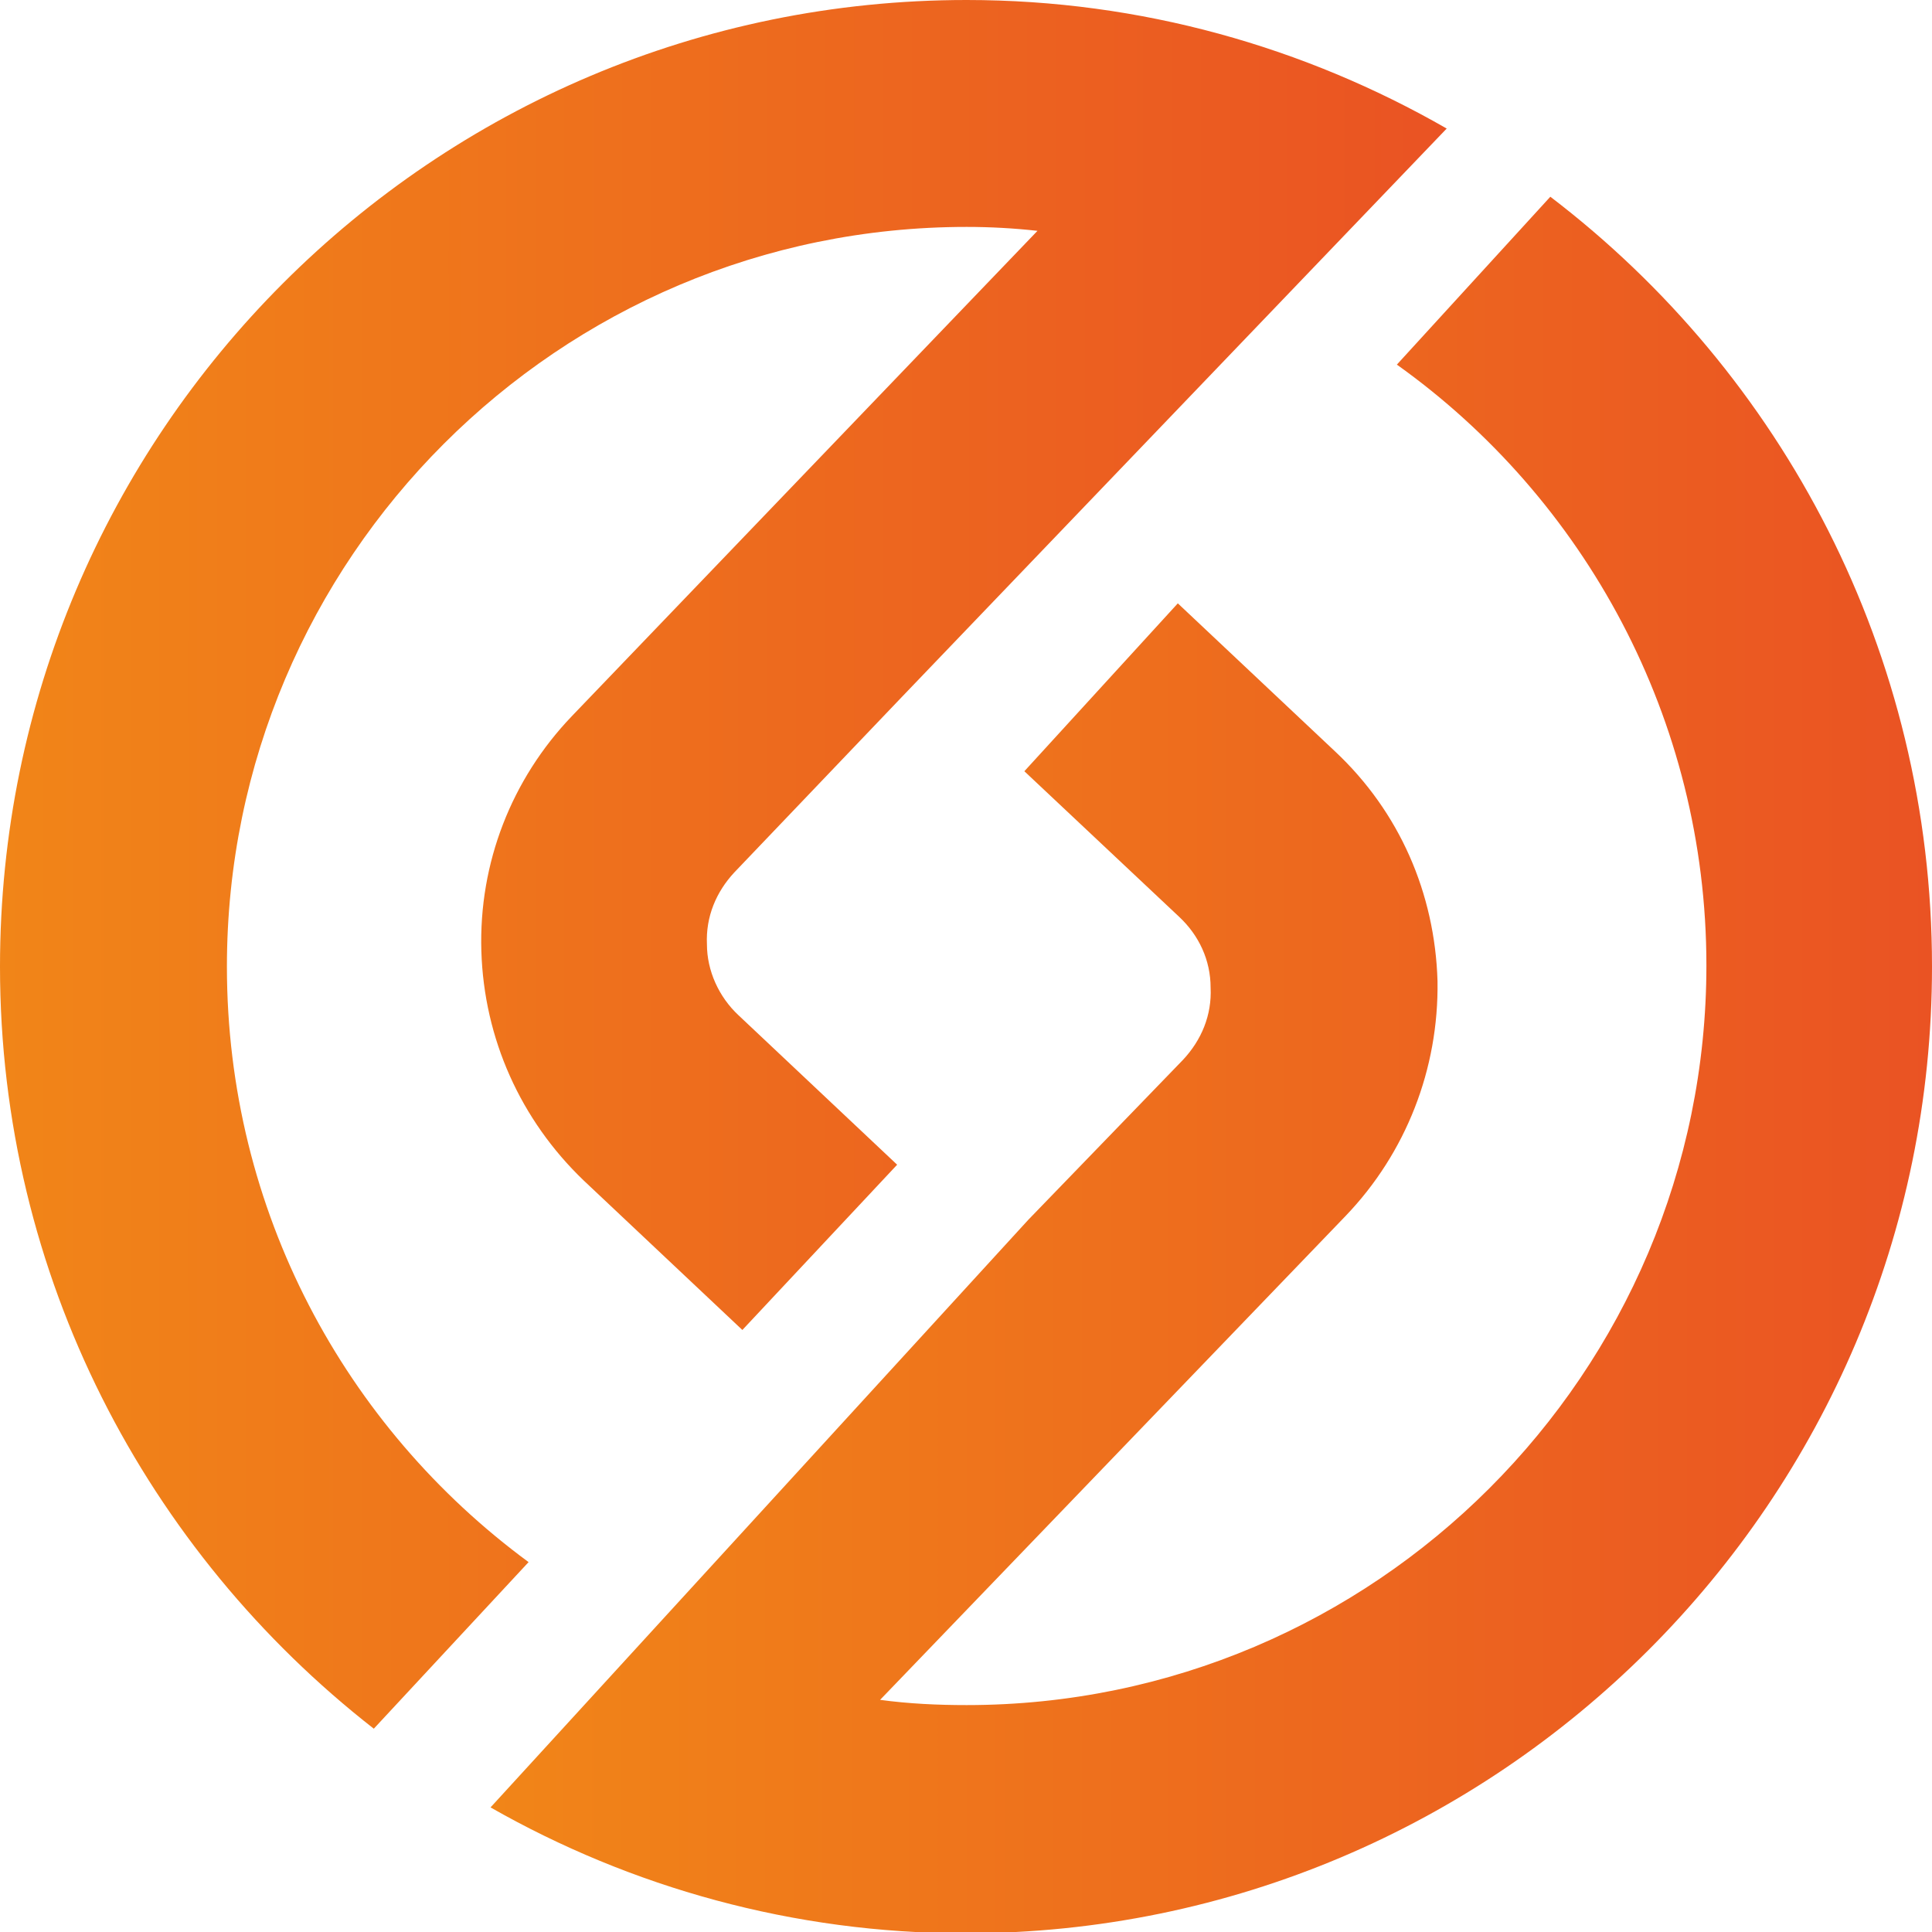
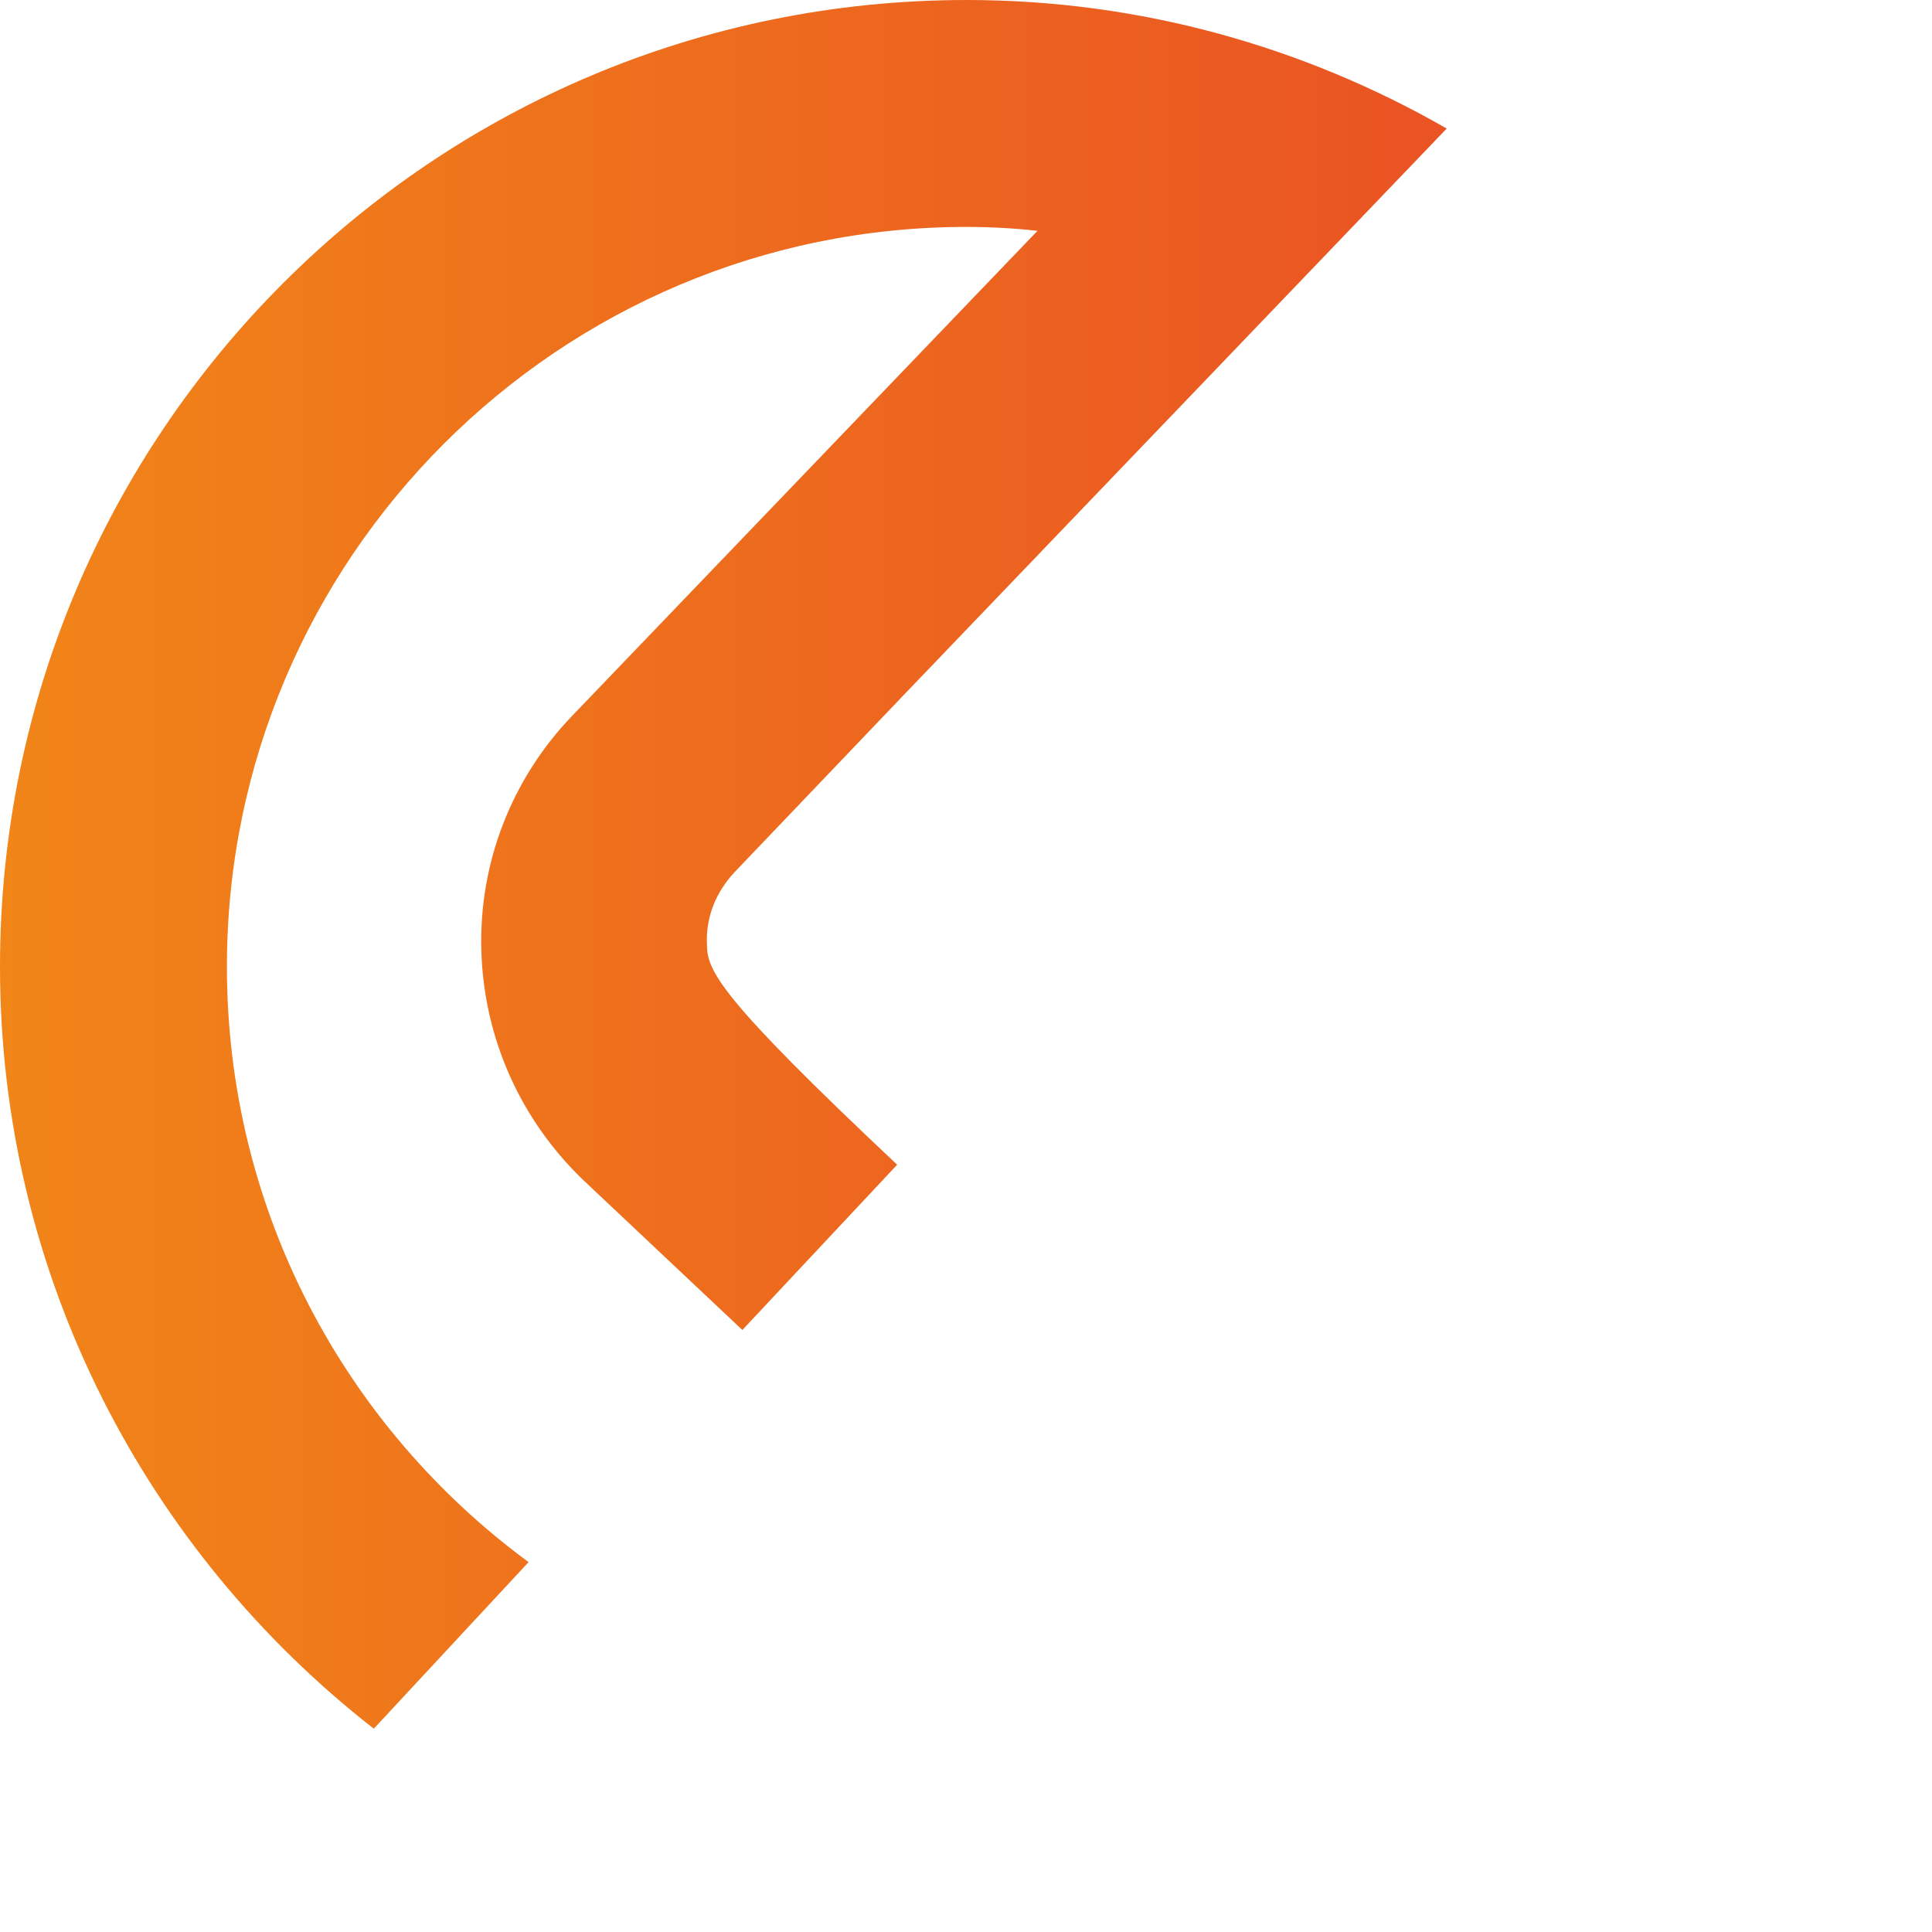
<svg xmlns="http://www.w3.org/2000/svg" width="69" height="69" viewBox="0 0 69 69" fill="none">
  <g clip-path="url(#clip0)">
-     <path d="M55.369 7.026L49.888 13.022C56.587 17.8 60.943 25.67 60.943 34.477C60.943 49.045 49.092 60.896 34.523 60.896C33.493 60.896 32.462 60.849 31.432 60.709L48.061 43.423C50.216 41.175 51.387 38.177 51.34 35.039C51.246 31.9 49.982 28.996 47.686 26.841L42.065 21.548L36.584 27.544L42.112 32.743C42.815 33.399 43.236 34.289 43.236 35.273C43.283 36.257 42.908 37.147 42.252 37.849L36.725 43.564L17.519 64.55C22.532 67.407 28.34 69.047 34.477 69.047C53.495 69.047 69 53.589 69 34.523C69 23.328 63.66 13.35 55.369 7.026Z" fill="url(#paint0_linear)" />
-     <path d="M8.104 34.523C8.104 19.955 19.955 8.104 34.523 8.104C35.367 8.104 36.21 8.151 37.053 8.244L20.424 25.576C18.269 27.825 17.098 30.823 17.191 33.961C17.285 37.1 18.597 40.004 20.845 42.159L26.513 47.499L32.041 41.597L26.373 36.257C25.67 35.601 25.248 34.664 25.248 33.727C25.202 32.743 25.576 31.853 26.232 31.151L32.181 24.921L51.668 4.591C46.609 1.686 40.754 0 34.523 0C15.458 0 0 15.458 0 34.523C0 45.578 5.246 55.416 13.35 61.739L18.878 55.79C12.32 50.965 8.104 43.236 8.104 34.523Z" fill="url(#paint1_linear)" />
+     <path d="M8.104 34.523C8.104 19.955 19.955 8.104 34.523 8.104C35.367 8.104 36.21 8.151 37.053 8.244L20.424 25.576C18.269 27.825 17.098 30.823 17.191 33.961C17.285 37.1 18.597 40.004 20.845 42.159L26.513 47.499L32.041 41.597C25.67 35.601 25.248 34.664 25.248 33.727C25.202 32.743 25.576 31.853 26.232 31.151L32.181 24.921L51.668 4.591C46.609 1.686 40.754 0 34.523 0C15.458 0 0 15.458 0 34.523C0 45.578 5.246 55.416 13.35 61.739L18.878 55.79C12.32 50.965 8.104 43.236 8.104 34.523Z" fill="url(#paint1_linear)" />
  </g>
  <defs>
    <linearGradient id="paint0_linear" x1="17.533" y1="38.02" x2="69.009" y2="38.02" gradientUnits="userSpaceOnUse">
      <stop stop-color="#F18518" />
      <stop offset="1" stop-color="#EA5323" />
    </linearGradient>
    <linearGradient id="paint1_linear" x1="0" y1="30.866" x2="51.677" y2="30.866" gradientUnits="userSpaceOnUse">
      <stop stop-color="#F18518" />
      <stop offset="1" stop-color="#EA5323" />
    </linearGradient>
    <clipPath id="clip0">
      <rect width="69" height="69" fill="white" />
    </clipPath>
  </defs>
</svg>